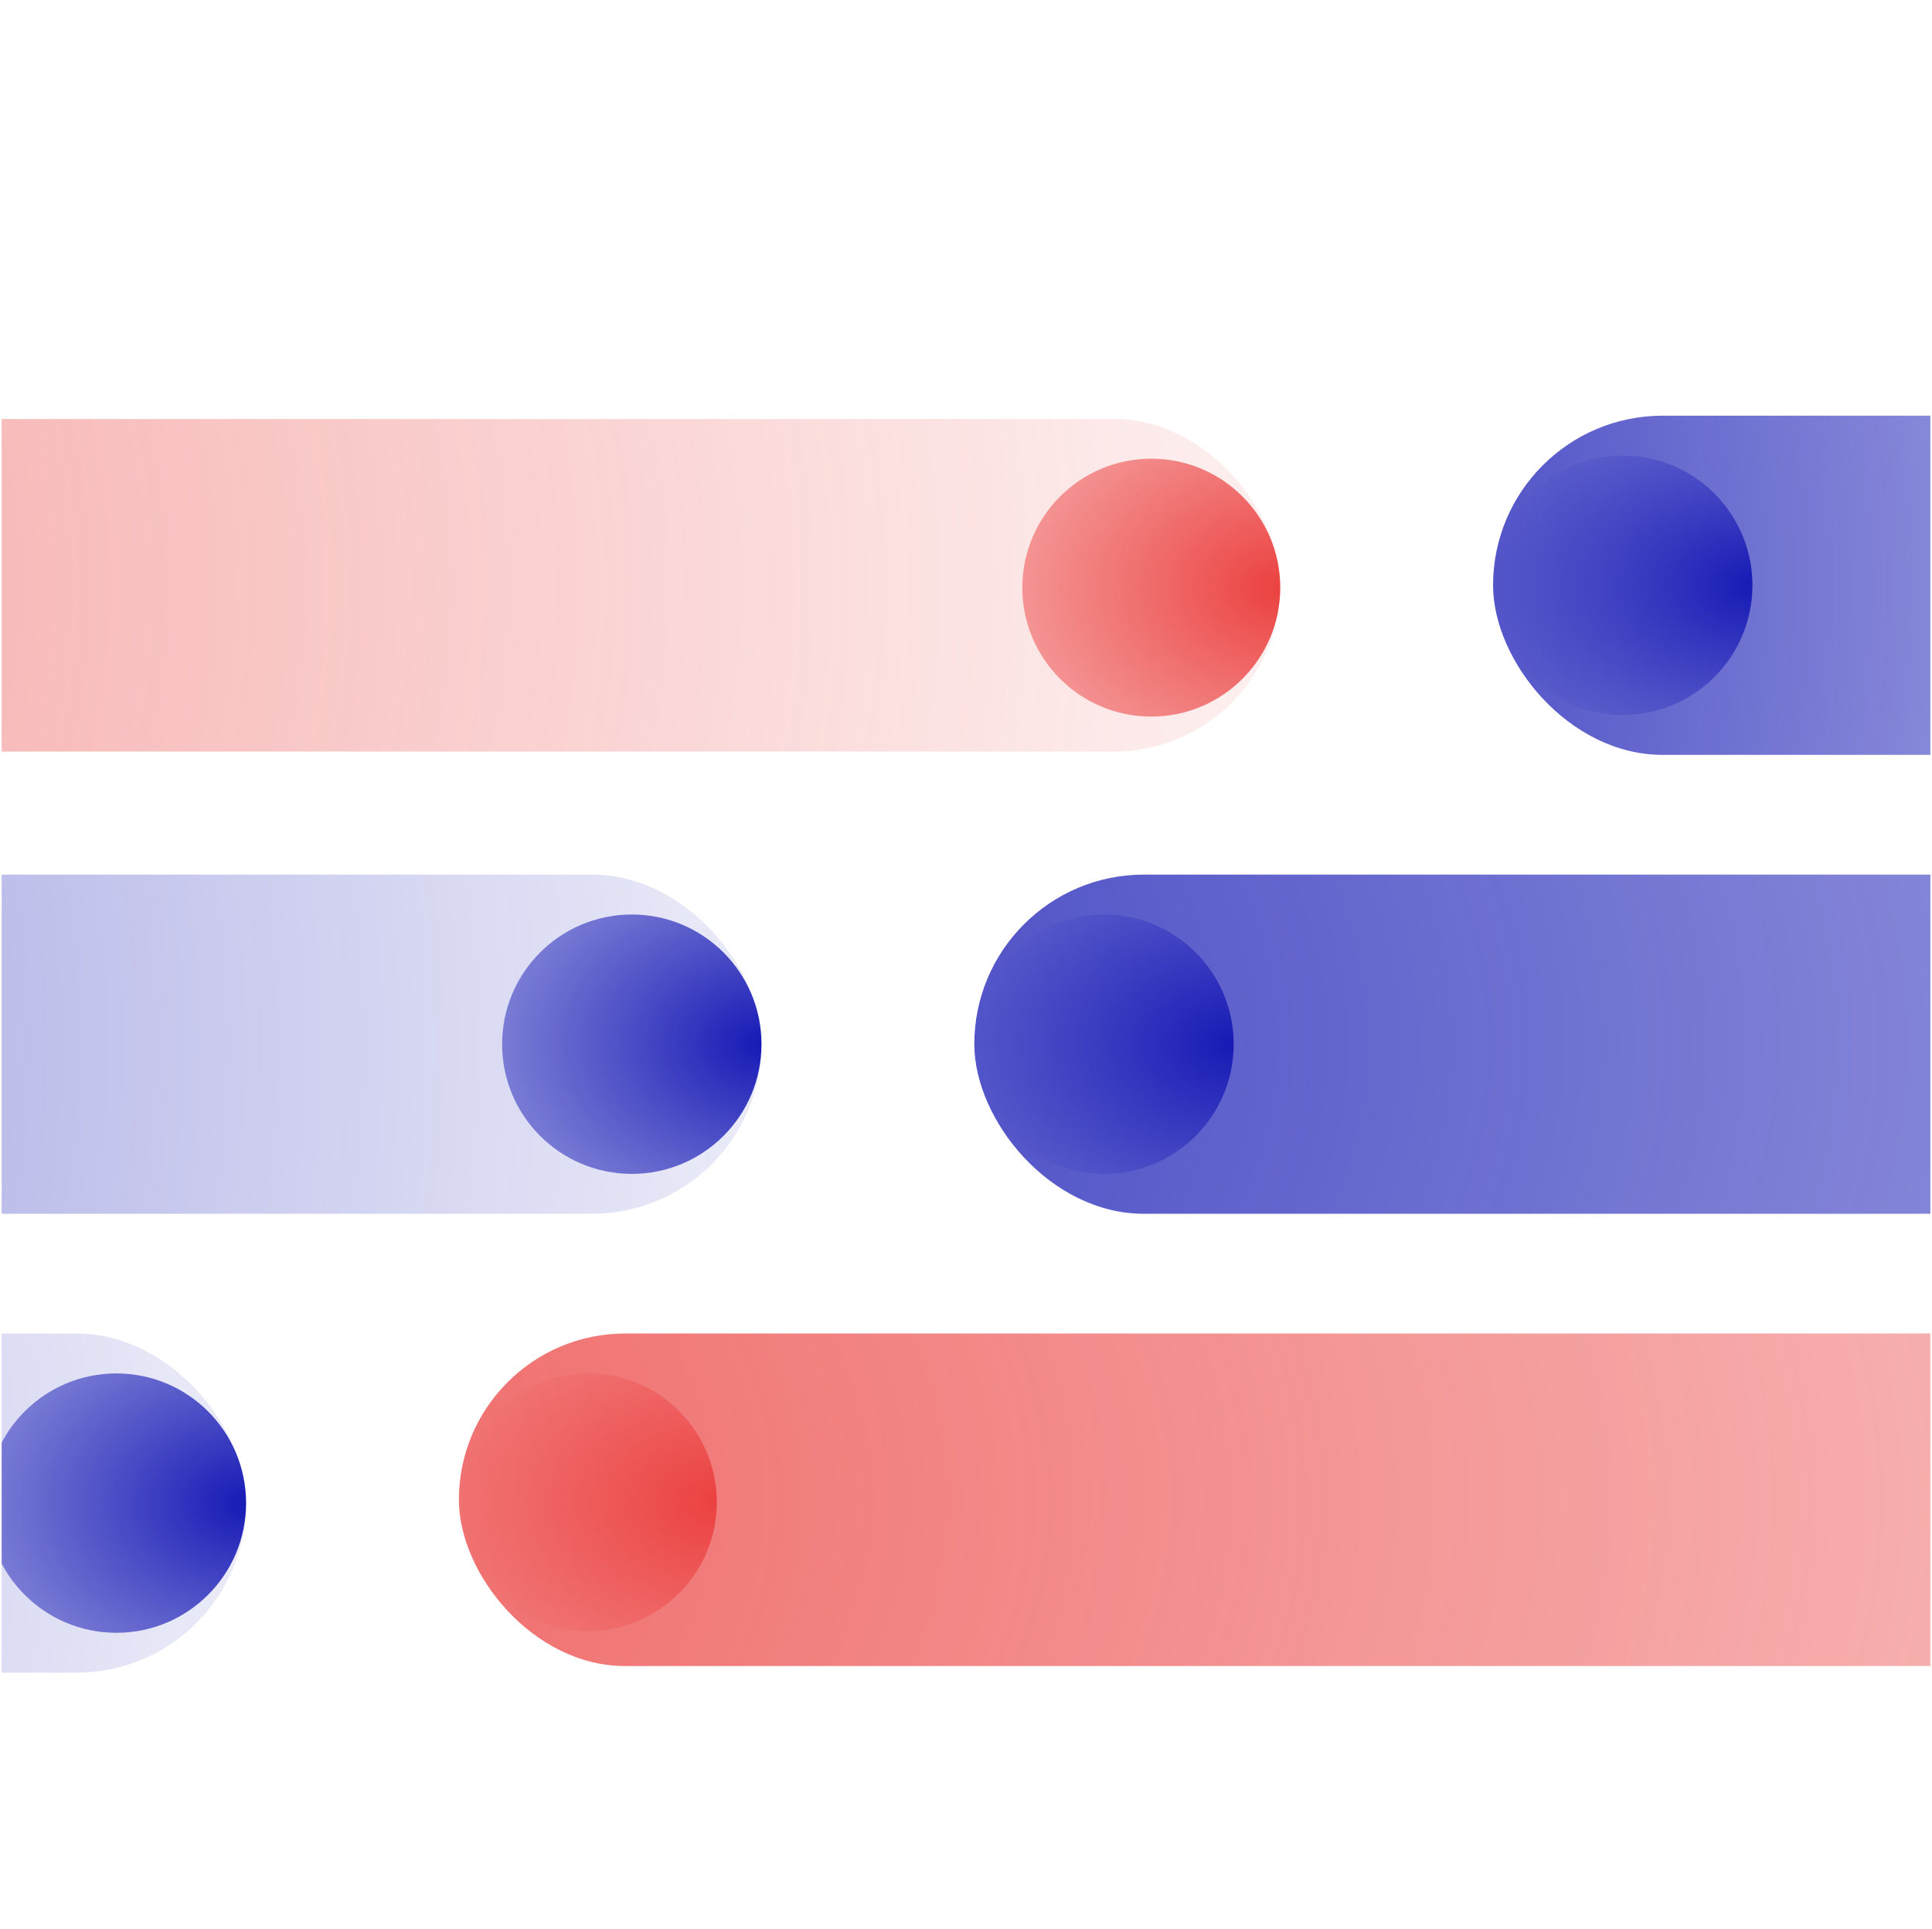
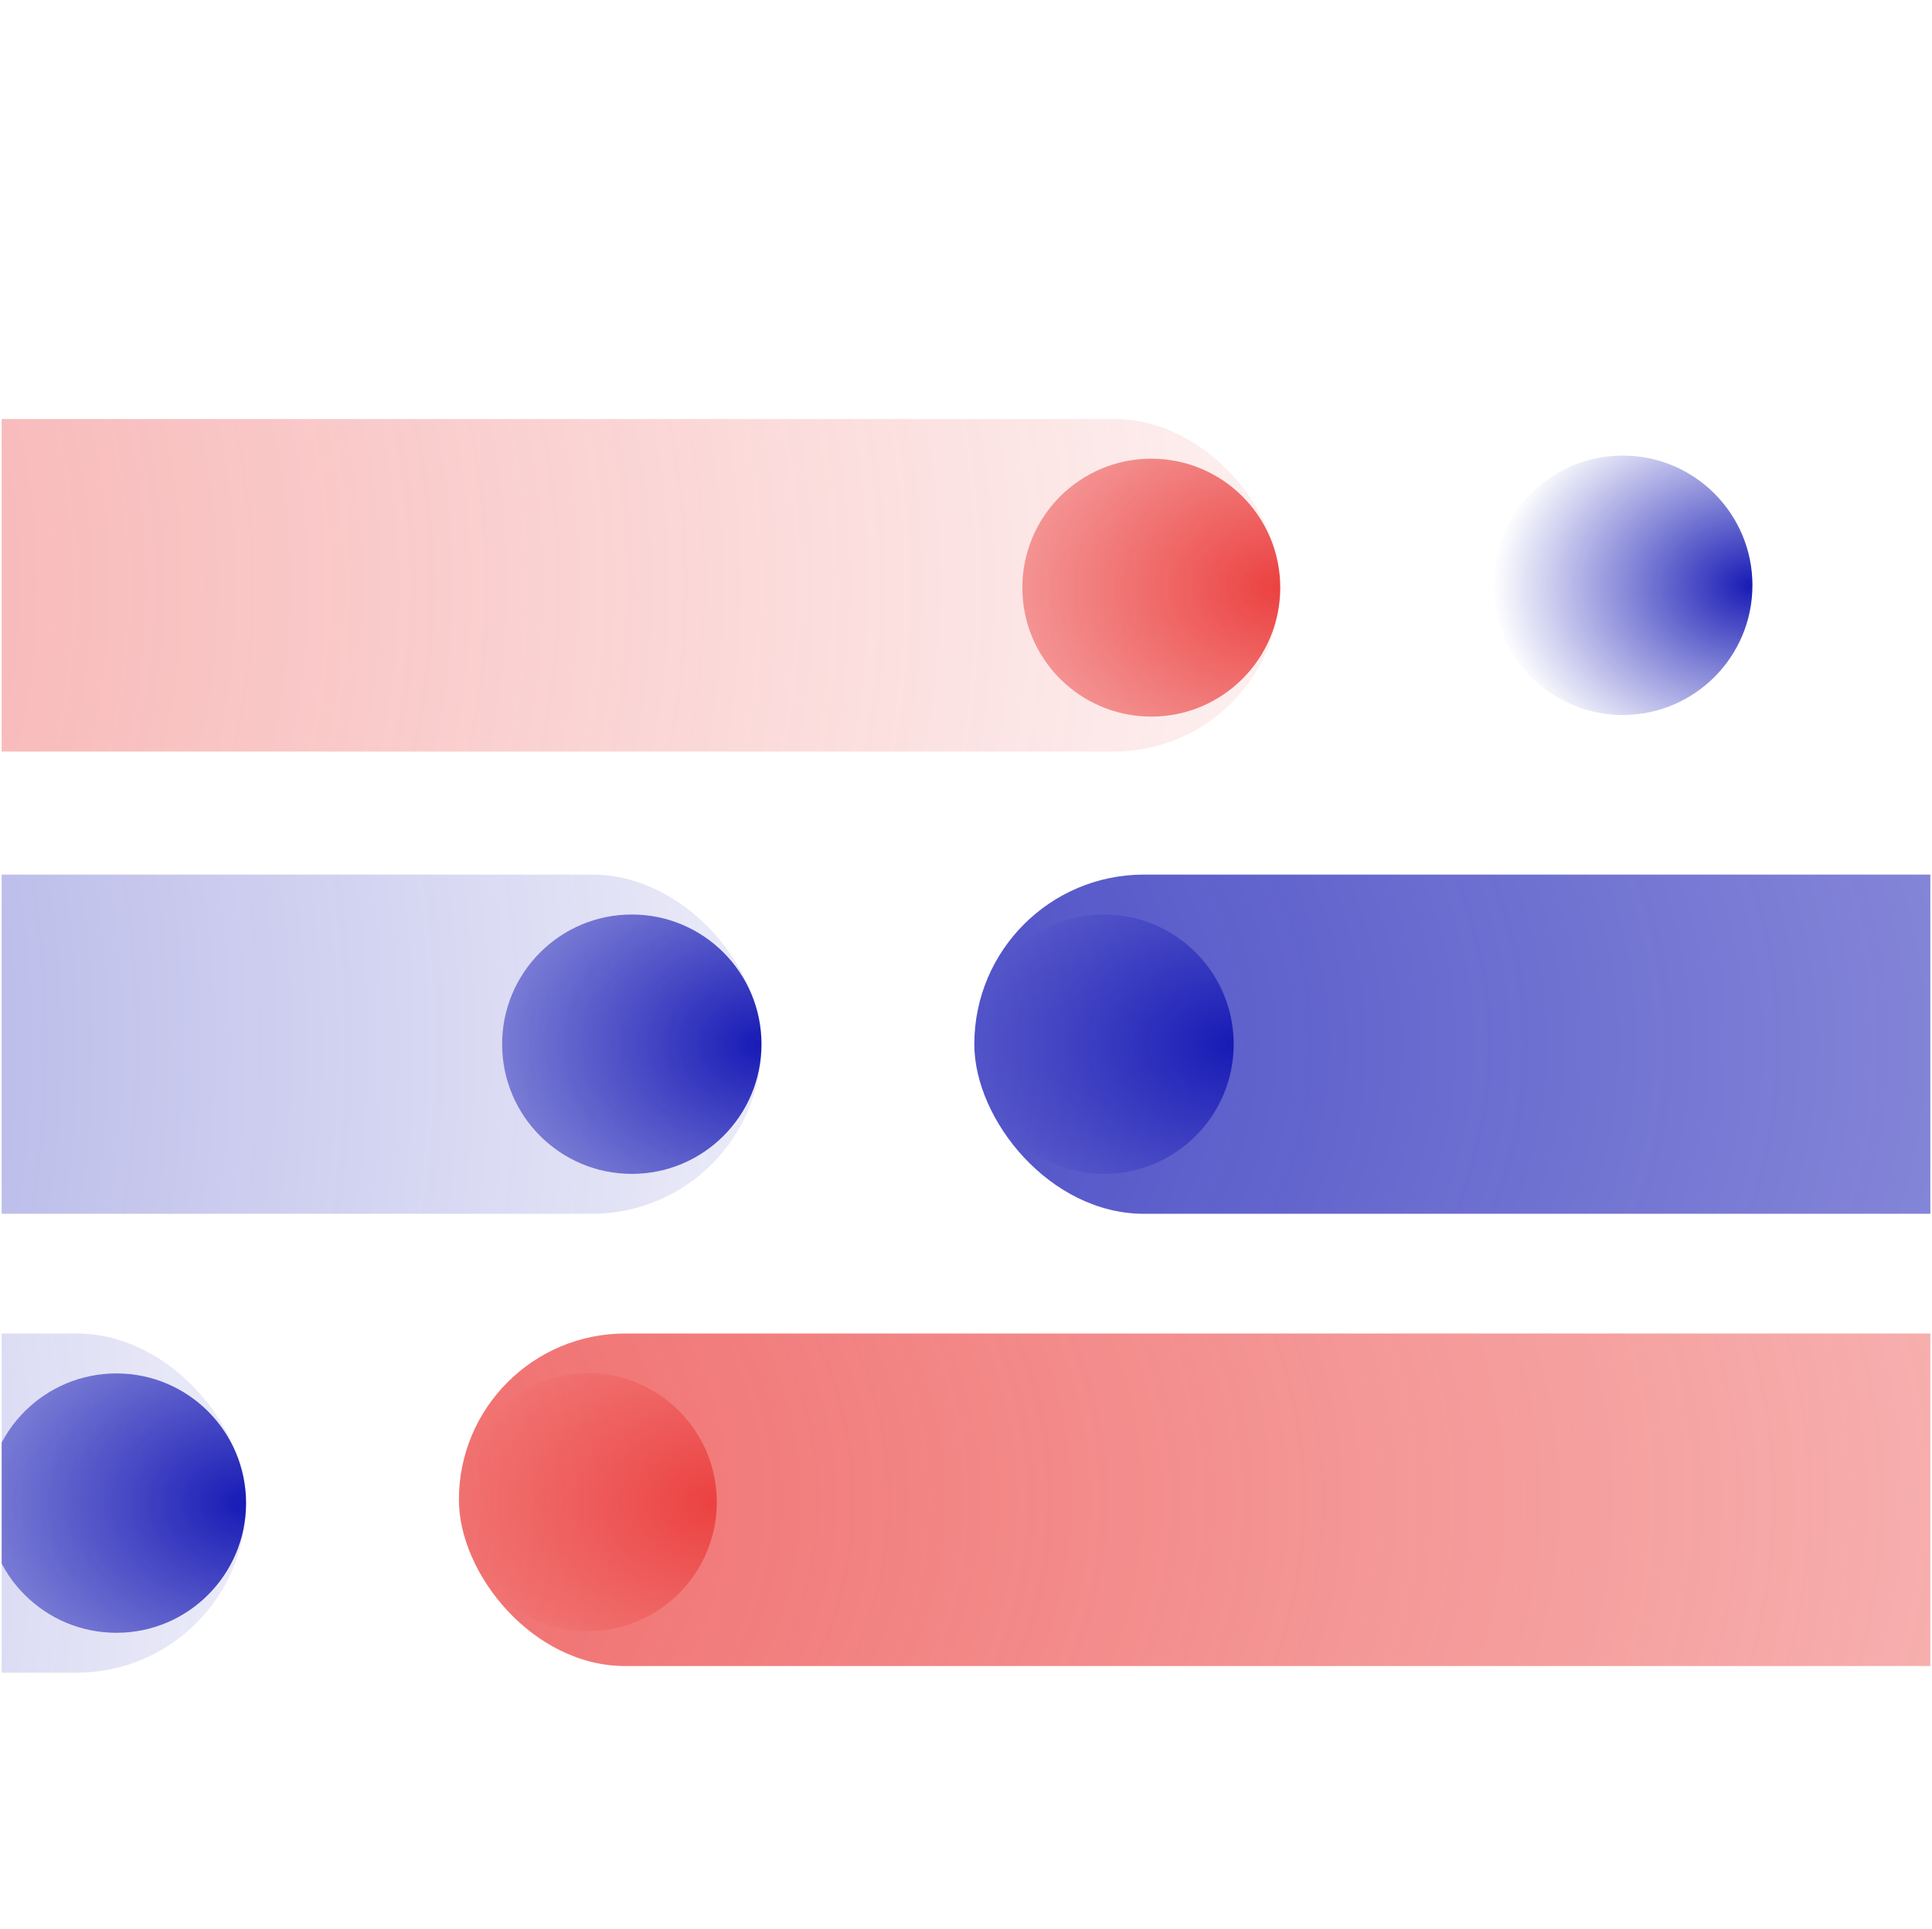
<svg xmlns="http://www.w3.org/2000/svg" width="581" height="580" viewBox="0 0 581 580" fill="none">
  <g clip-path="url(#clip0_6967_3253)">
    <rect x="-568" y="126" width="953" height="100" rx="50" fill="url(#paint0_radial_6967_3253)" />
    <ellipse cx="346.221" cy="176.711" rx="38.779" ry="38.779" transform="rotate(90 346.221 176.711)" fill="url(#paint1_radial_6967_3253)" />
-     <rect x="449" y="125" width="396" height="102" rx="51" fill="url(#paint2_radial_6967_3253)" />
    <ellipse cx="488" cy="176" rx="39" ry="39" transform="rotate(90 488 176)" fill="url(#paint3_radial_6967_3253)" />
    <rect x="-526" y="263" width="755" height="102" rx="51" fill="url(#paint4_radial_6967_3253)" />
    <ellipse cx="190" cy="314" rx="39" ry="39" transform="rotate(90 190 314)" fill="url(#paint5_radial_6967_3253)" />
    <rect x="293" y="263" width="923" height="102" rx="51" fill="url(#paint6_radial_6967_3253)" />
    <ellipse cx="332" cy="314" rx="39" ry="39" transform="rotate(90 332 314)" fill="url(#paint7_radial_6967_3253)" />
    <rect x="-674" y="401" width="748" height="102" rx="51" fill="url(#paint8_radial_6967_3253)" />
    <ellipse cx="35" cy="452" rx="39" ry="39" transform="rotate(90 35 452)" fill="url(#paint9_radial_6967_3253)" />
    <rect x="138" y="401" width="924" height="100" rx="50" fill="url(#paint10_radial_6967_3253)" />
    <ellipse cx="176.779" cy="451.711" rx="38.779" ry="38.779" transform="rotate(90 176.779 451.711)" fill="url(#paint11_radial_6967_3253)" />
  </g>
  <defs>
    <radialGradient id="paint0_radial_6967_3253" cx="0" cy="0" r="1" gradientUnits="userSpaceOnUse" gradientTransform="translate(-938.728 176) scale(1450.45 674.031)">
      <stop stop-color="#EB4140" />
      <stop offset="1" stop-color="#EB4140" stop-opacity="0" />
    </radialGradient>
    <radialGradient id="paint1_radial_6967_3253" cx="0" cy="0" r="1" gradientUnits="userSpaceOnUse" gradientTransform="translate(346.221 137.932) rotate(90) scale(77.558 58.282)">
      <stop stop-color="#EB4140" />
      <stop offset="1" stop-color="#EB4140" stop-opacity="0.5" />
    </radialGradient>
    <radialGradient id="paint2_radial_6967_3253" cx="0" cy="0" r="1" gradientUnits="userSpaceOnUse" gradientTransform="translate(294.952 176) scale(602.703 687.512)">
      <stop stop-color="#171AB5" />
      <stop offset="1" stop-color="#171AB5" stop-opacity="0" />
    </radialGradient>
    <radialGradient id="paint3_radial_6967_3253" cx="0" cy="0" r="1" gradientUnits="userSpaceOnUse" gradientTransform="translate(488 137) rotate(90) scale(78 58.614)">
      <stop stop-color="#171AB5" />
      <stop offset="1" stop-color="#171AB5" stop-opacity="0" />
    </radialGradient>
    <radialGradient id="paint4_radial_6967_3253" cx="0" cy="0" r="1" gradientUnits="userSpaceOnUse" gradientTransform="translate(-819.703 314) scale(1149.09 687.512)">
      <stop stop-color="#171AB5" />
      <stop offset="1" stop-color="#171AB5" stop-opacity="0" />
    </radialGradient>
    <radialGradient id="paint5_radial_6967_3253" cx="0" cy="0" r="1" gradientUnits="userSpaceOnUse" gradientTransform="translate(190 275) rotate(90) scale(78 58.614)">
      <stop stop-color="#171AB5" />
      <stop offset="1" stop-color="#171AB5" stop-opacity="0.5" />
    </radialGradient>
    <radialGradient id="paint6_radial_6967_3253" cx="0" cy="0" r="1" gradientUnits="userSpaceOnUse" gradientTransform="translate(-66.057 314) scale(1404.79 687.512)">
      <stop stop-color="#171AB5" />
      <stop offset="1" stop-color="#171AB5" stop-opacity="0" />
    </radialGradient>
    <radialGradient id="paint7_radial_6967_3253" cx="0" cy="0" r="1" gradientUnits="userSpaceOnUse" gradientTransform="translate(332 275) rotate(90) scale(78 58.614)">
      <stop stop-color="#171AB5" />
      <stop offset="1" stop-color="#171AB5" stop-opacity="0" />
    </radialGradient>
    <radialGradient id="paint8_radial_6967_3253" cx="0" cy="0" r="1" gradientUnits="userSpaceOnUse" gradientTransform="translate(-964.98 452) scale(1138.44 687.512)">
      <stop stop-color="#171AB5" />
      <stop offset="1" stop-color="#171AB5" stop-opacity="0" />
    </radialGradient>
    <radialGradient id="paint9_radial_6967_3253" cx="0" cy="0" r="1" gradientUnits="userSpaceOnUse" gradientTransform="translate(35 413) rotate(90) scale(78 58.614)">
      <stop stop-color="#171AB5" />
      <stop offset="1" stop-color="#171AB5" stop-opacity="0.5" />
    </radialGradient>
    <radialGradient id="paint10_radial_6967_3253" cx="0" cy="0" r="1" gradientUnits="userSpaceOnUse" gradientTransform="translate(-221.446 451) scale(1406.31 674.031)">
      <stop stop-color="#EB4140" />
      <stop offset="1" stop-color="#EB4140" stop-opacity="0" />
    </radialGradient>
    <radialGradient id="paint11_radial_6967_3253" cx="0" cy="0" r="1" gradientUnits="userSpaceOnUse" gradientTransform="translate(176.779 412.932) rotate(90) scale(77.558 58.282)">
      <stop stop-color="#EB4140" />
      <stop offset="1" stop-color="#EB4140" stop-opacity="0" />
    </radialGradient>
    <clipPath id="clip0_6967_3253">
      <rect x="0.5" width="580" height="580" rx="16" fill="white" />
    </clipPath>
  </defs>
</svg>